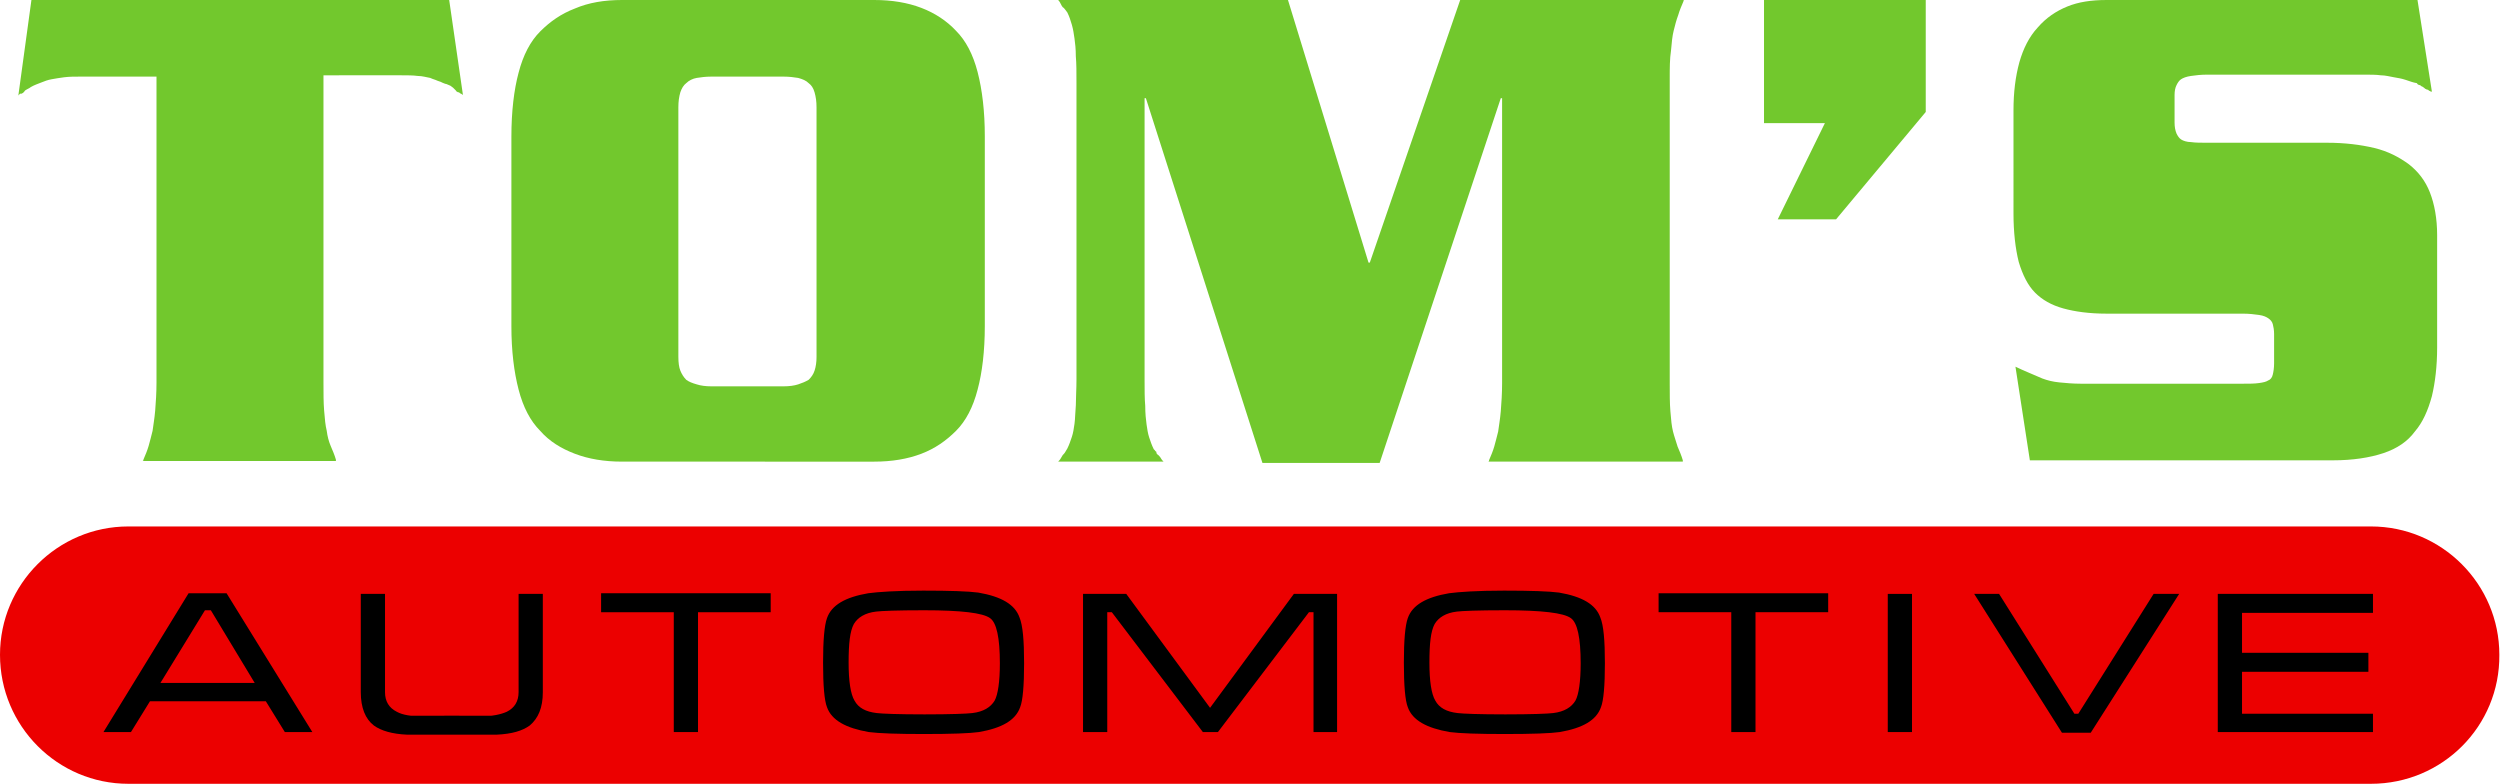
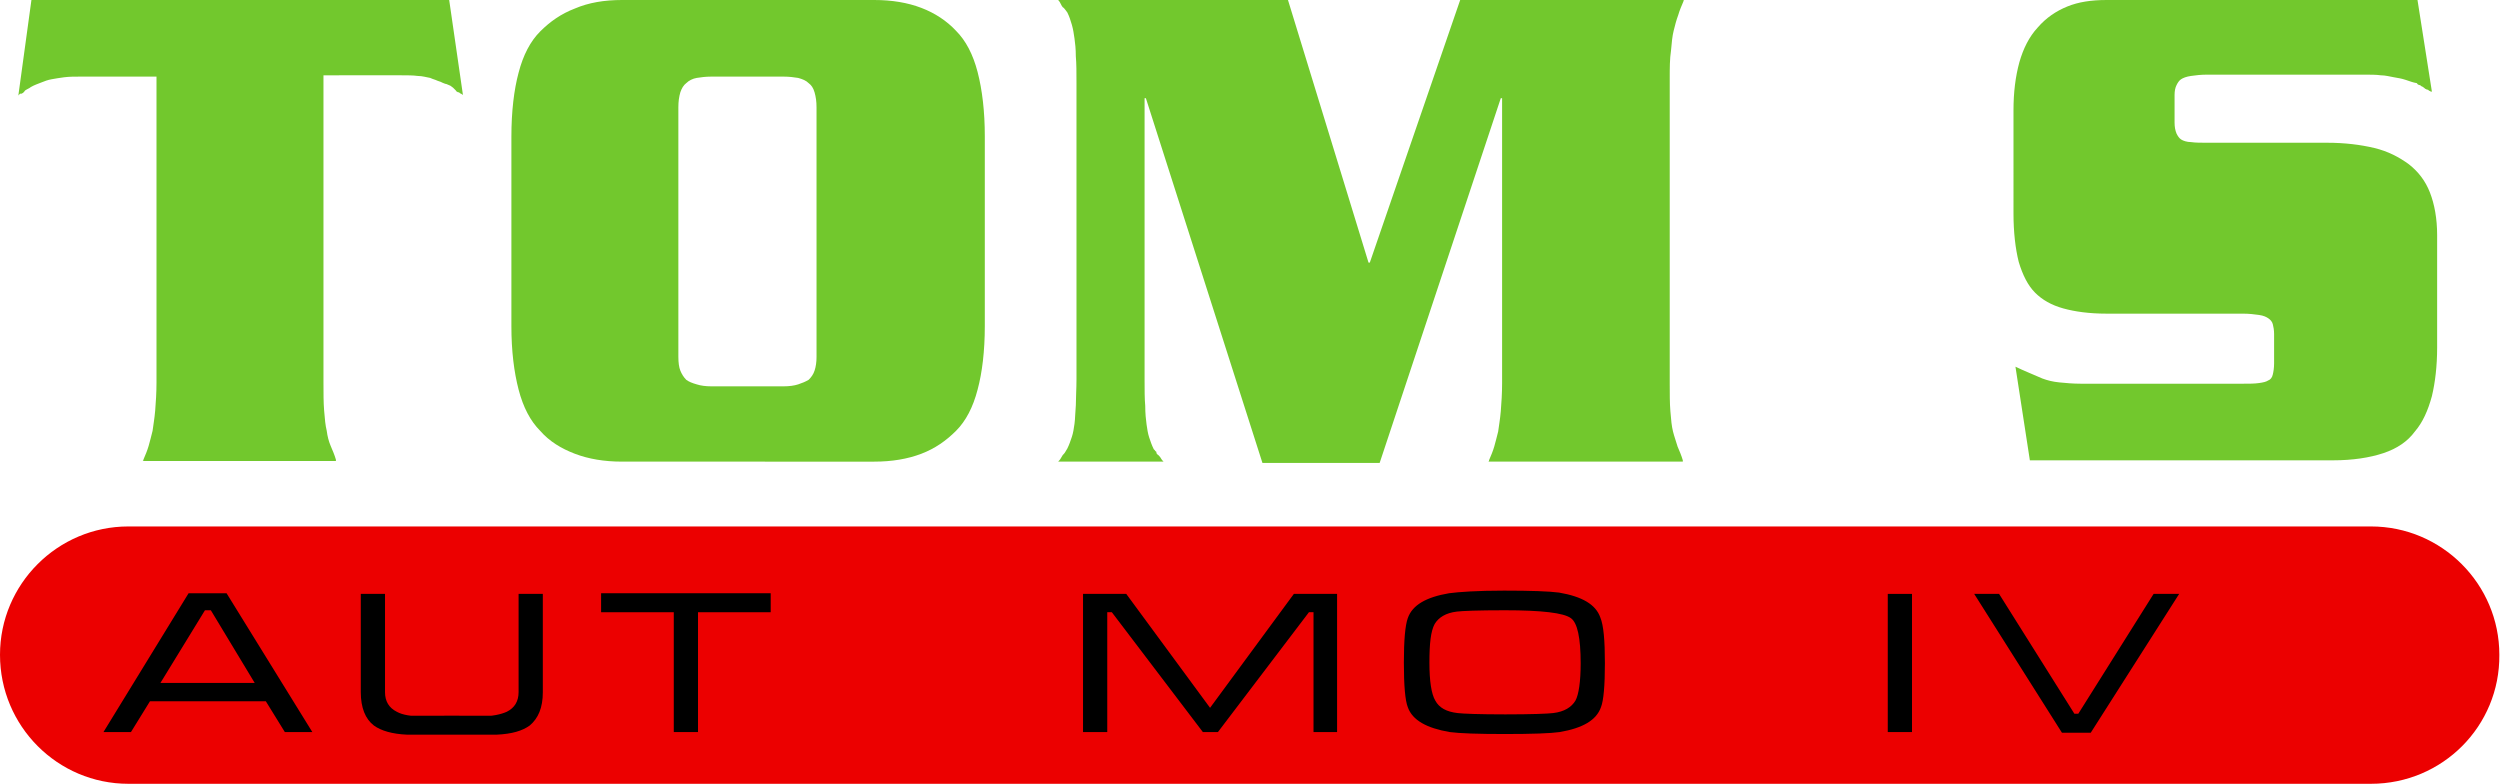
<svg xmlns="http://www.w3.org/2000/svg" version="1.1" id="图层_2" x="0px" y="0px" viewBox="0 0 381.8 119.7" style="enable-background:new 0 0 381.8 119.7;" xml:space="preserve">
  <style type="text/css">
	.st0{fill:#72C82D;}
	.st1{fill:#EC0000;}
</style>
  <g>
    <g>
      <g>
        <path class="st0" d="M15,0h53.5h0.1l2.1,14.5c-0.1-0.1-0.2-0.1-0.3-0.2c-0.1,0-0.2-0.1-0.3-0.2c-0.1,0-0.2,0-0.3-0.1     c-0.1,0-0.1-0.1-0.2-0.2c-0.1-0.1-0.3-0.3-0.4-0.4c-0.1-0.1-0.3-0.2-0.4-0.3c-0.3-0.1-0.6-0.3-0.8-0.3c-0.3-0.1-0.5-0.2-0.7-0.3     c-0.3-0.1-0.6-0.2-0.8-0.3c-0.3-0.1-0.6-0.2-0.8-0.3c-0.6-0.1-1.2-0.3-1.9-0.3c-0.7-0.1-1.6-0.1-2.5-0.1H49.4v46.9     c0,1.6,0,3.1,0.1,4.3c0.1,1.3,0.2,2.3,0.4,3.1c0.1,0.8,0.3,1.6,0.6,2.3c0.3,0.7,0.6,1.4,0.8,2.1c0,0.1,0,0.1,0,0.2h0.1H21.8     l0.1-0.1v-0.1c0.3-0.7,0.6-1.4,0.8-2.1c0.2-0.7,0.4-1.5,0.6-2.3c0.1-0.8,0.3-1.9,0.4-3.1c0.1-1.3,0.2-2.7,0.2-4.3V11.7H12.3     c-0.9,0-1.7,0-2.5,0.1c-0.7,0.1-1.4,0.2-1.9,0.3c-0.6,0.1-1.1,0.3-1.6,0.5c-0.5,0.2-1.1,0.4-1.6,0.7c-0.1,0.1-0.3,0.2-0.5,0.3     C4,13.7,3.8,13.8,3.7,14c-0.1,0.1-0.1,0.1-0.2,0.2c-0.1,0-0.1,0.1-0.2,0.1C3.1,14.3,3,14.3,3,14.4c-0.1,0-0.1,0.1-0.2,0.2L4.8,0     H15z" />
      </g>
      <g>
        <path class="st0" d="M78.1,20.9c0-3.9,0.4-7.2,1.1-9.8c0.7-2.7,1.8-4.8,3.3-6.3c1.5-1.5,3.2-2.7,5.3-3.5C89.9,0.4,92.3,0,95,0     h38.5c2.7,0,5.1,0.4,7.2,1.2c2.1,0.8,3.9,2,5.3,3.5c1.5,1.5,2.6,3.6,3.3,6.3c0.7,2.7,1.1,6,1.1,9.8v29c0,3.8-0.4,7.1-1.1,9.7     c-0.7,2.7-1.8,4.8-3.3,6.3c-1.5,1.5-3.2,2.7-5.3,3.5c-2.1,0.8-4.5,1.2-7.2,1.2H95c-2.7,0-5.1-0.4-7.2-1.2     c-2.1-0.8-3.9-1.9-5.3-3.5c-1.5-1.5-2.6-3.6-3.3-6.3c-0.7-2.7-1.1-5.9-1.1-9.7V20.9z M103.6,54.5c0,0.9,0.1,1.6,0.3,2.1     c0.2,0.5,0.5,1,0.9,1.4c0.4,0.3,0.9,0.5,1.6,0.7c0.6,0.2,1.4,0.3,2.2,0.3h11.1c0.8,0,1.6-0.1,2.2-0.3c0.6-0.2,1.1-0.4,1.6-0.7     c0.4-0.4,0.7-0.8,0.9-1.4c0.2-0.6,0.3-1.3,0.3-2.1V16.4c0-0.9-0.1-1.6-0.3-2.3c-0.2-0.7-0.5-1.1-0.9-1.4     c-0.4-0.4-0.9-0.6-1.6-0.8c-0.6-0.1-1.4-0.2-2.2-0.2h-11.1c-0.8,0-1.6,0.1-2.2,0.2c-0.6,0.1-1.2,0.4-1.6,0.8     c-0.4,0.3-0.7,0.8-0.9,1.4c-0.2,0.7-0.3,1.4-0.3,2.3V54.5z" />
      </g>
      <g>
        <path class="st0" d="M223,0h34.2l-0.1,0.1v0.1c-0.3,0.7-0.6,1.4-0.8,2.1c-0.3,0.8-0.5,1.6-0.7,2.4c-0.2,0.8-0.3,1.8-0.4,3     C255,9,255,10.4,255,12.1v46.4c0,1.6,0,3.1,0.1,4.3c0.1,1.3,0.2,2.3,0.4,3.1c0.2,0.8,0.5,1.6,0.7,2.3c0.3,0.7,0.6,1.4,0.8,2.1     c0,0.1,0,0.1,0,0.2h0.1h-29.8l0.1-0.1v-0.1c0.3-0.7,0.6-1.4,0.8-2.1c0.2-0.7,0.4-1.5,0.6-2.3c0.1-0.8,0.3-1.9,0.4-3.1     c0.1-1.3,0.2-2.7,0.2-4.3V15h-0.2l-18.5,55.7h-17.9L175,15h-0.2v43c0,1.5,0,2.9,0.1,4c0,1.1,0.1,2.1,0.2,2.8     c0.1,0.7,0.2,1.4,0.4,2c0.2,0.6,0.4,1.2,0.7,1.8c0.1,0.1,0.1,0.1,0.2,0.2c0,0.1,0.1,0.1,0.2,0.2c0,0.1,0,0.3,0.1,0.3     c0,0.1,0.1,0.1,0.2,0.2c0.1,0.1,0.3,0.3,0.4,0.5c0.1,0.2,0.2,0.3,0.4,0.5h-16.1c0.1-0.1,0.3-0.3,0.4-0.5c0.1-0.2,0.2-0.3,0.3-0.5     c0.1-0.1,0.3-0.3,0.4-0.5c0.1-0.2,0.2-0.3,0.3-0.5c0.3-0.6,0.5-1.2,0.7-1.8c0.2-0.6,0.3-1.3,0.4-2c0.1-0.7,0.1-1.7,0.2-2.8     c0-1.1,0.1-2.5,0.1-4V12.6c0-1.5,0-2.9-0.1-4c0-1.1-0.1-2-0.2-2.7c-0.1-0.7-0.2-1.4-0.4-2.1c-0.2-0.7-0.4-1.3-0.7-1.9     c-0.1-0.1-0.2-0.3-0.3-0.4c-0.1-0.1-0.2-0.3-0.4-0.4c-0.1-0.1-0.2-0.3-0.3-0.5c-0.1-0.2-0.2-0.4-0.4-0.6h35.1L209,40.1h0.2L223,0     z" />
      </g>
      <g>
-         <path class="st0" d="M269.4,18.7V0h24.7v17.1l-13.7,16.4h-8.9l7.2-14.7H269.4z" />
-       </g>
+         </g>
      <g>
        <path class="st0" d="M371.4,14c-0.1,0-0.2,0-0.3-0.1c-0.1,0-0.2-0.1-0.3-0.2c-0.1,0-0.2,0-0.3-0.1c-0.1,0-0.2-0.1-0.3-0.2     c-0.1-0.1-0.2-0.1-0.3-0.2c-0.1,0-0.2-0.1-0.3-0.2c-0.1,0-0.2,0-0.3-0.1c-0.1,0-0.1-0.1-0.2-0.2c-0.6-0.1-1.1-0.3-1.7-0.5     c-0.6-0.2-1.2-0.3-1.8-0.4c-0.6-0.1-1.3-0.3-2-0.3c-0.7-0.1-1.6-0.1-2.6-0.1h-23.9c-1,0-1.8,0.1-2.5,0.2     c-0.7,0.1-1.2,0.3-1.5,0.5c-0.3,0.2-0.5,0.5-0.7,0.9c-0.2,0.4-0.3,0.9-0.3,1.5v4.2c0,0.7,0.1,1.2,0.3,1.7     c0.2,0.4,0.4,0.7,0.7,0.9c0.3,0.2,0.9,0.4,1.5,0.4c0.7,0.1,1.5,0.1,2.5,0.1h18.3c2.7,0,5.1,0.3,7.2,0.8c2.1,0.5,3.8,1.4,5.3,2.5     c1.4,1.1,2.5,2.5,3.2,4.3c0.7,1.8,1.1,4,1.1,6.5v17.2c0,2.8-0.3,5.3-0.8,7.4c-0.6,2.2-1.4,4-2.6,5.4c-1.1,1.5-2.7,2.6-4.8,3.3     c-2.1,0.7-4.7,1.1-7.7,1.1H310l-2.2-14.3c0.6,0.3,1.3,0.6,2,0.9c0.7,0.3,1.4,0.6,2.1,0.9c0.8,0.3,1.6,0.5,2.6,0.6     c1,0.1,2.1,0.2,3.3,0.2h24.7c1,0,1.8,0,2.5-0.1c0.7-0.1,1.1-0.2,1.4-0.4c0.3-0.1,0.6-0.4,0.7-0.9c0.1-0.4,0.2-1,0.2-1.7V51     c0-0.6-0.1-1.1-0.2-1.5c-0.1-0.4-0.4-0.7-0.7-0.9c-0.3-0.2-0.7-0.4-1.4-0.5c-0.7-0.1-1.5-0.2-2.5-0.2h-20.8     c-2.6,0-4.8-0.3-6.6-0.8c-1.8-0.5-3.2-1.3-4.3-2.4c-1.1-1.1-1.9-2.7-2.5-4.7c-0.5-2-0.8-4.5-0.8-7.4V16.9c0-2.8,0.3-5.2,0.9-7.4     c0.6-2.1,1.5-3.9,2.8-5.3c1.3-1.5,2.8-2.5,4.5-3.2c1.7-0.7,3.7-1,6-1h47.5L371.4,14z" />
      </g>
    </g>
    <g>
      <g>
-         <path class="st1" d="M362.1,119.7H19.6C8.8,119.7,0,110.9,0,100l0,0c0-10.8,8.8-19.6,19.6-19.6h342.5c10.8,0,19.6,8.8,19.6,19.6     l0,0C381.8,110.9,373,119.7,362.1,119.7z" />
+         <path class="st1" d="M362.1,119.7H19.6C8.8,119.7,0,110.9,0,100l0,0c0-10.8,8.8-19.6,19.6-19.6h342.5c10.8,0,19.6,8.8,19.6,19.6     C381.8,110.9,373,119.7,362.1,119.7z" />
      </g>
    </g>
    <g>
      <g>
        <path d="M47.7,111.8h-4.2l-2.9-4.7H22.9l-2.9,4.7h-4.2l13-21.2h5.8L47.7,111.8z M38.9,104.3l-6.7-11.1l-0.9,0l-6.8,11.1H38.9z" />
      </g>
      <g>
        <path d="M82.9,105.7c0,2.4-0.7,4-2,5.1c-1.1,0.8-2.7,1.3-5.1,1.4c0.4,0-1.8,0-6.8,0c-5,0-7.3,0-6.8,0c-2.3-0.1-4-0.6-5.1-1.4     c-1.3-1-2-2.7-2-5.1v-15h3.7v15c0,1.4,0.6,2.4,1.8,3c0.9,0.5,2.2,0.7,4,0.7c-5.6-0.1-4.2-0.1,4.4-0.1c8.5,0,10,0,4.4,0.1     c1.8,0,3.1-0.3,4-0.7c1.2-0.6,1.8-1.6,1.8-3v-15h3.7V105.7z" />
      </g>
      <g>
        <path d="M117.7,93.5h-11.1v18.3h-3.7V93.5H91.8v-2.9h25.9V93.5z" />
      </g>
      <g>
-         <path d="M156.4,101.3c0,3.4-0.2,5.7-0.6,6.7c-0.7,2-2.8,3.2-6.3,3.8c-1.4,0.2-4.2,0.3-8.4,0.3c-4.1,0-6.9-0.1-8.4-0.3     c-3.5-0.6-5.7-1.8-6.4-3.8c-0.4-1-0.6-3.3-0.6-6.8c0-3.4,0.2-5.7,0.6-6.8c0.7-2,2.8-3.2,6.3-3.8c1.5-0.2,4.3-0.4,8.4-0.4     c4.1,0,6.9,0.1,8.4,0.3c3.5,0.6,5.6,1.8,6.3,3.8C156.2,95.5,156.4,97.8,156.4,101.3z M152.7,101.3c0-3.9-0.5-6.2-1.5-6.9     c-1.1-0.8-4.4-1.2-10.1-1.2c-4.1,0-6.5,0.1-7.3,0.2c-1.7,0.2-2.8,0.9-3.4,1.9c-0.6,1.1-0.8,3-0.8,5.9c0,2.8,0.3,4.8,0.9,5.8     c0.6,1.1,1.7,1.7,3.4,1.9c0.8,0.1,3.3,0.2,7.3,0.2c4,0,6.5-0.1,7.3-0.2c1.7-0.2,2.8-0.9,3.4-1.9     C152.4,106.1,152.7,104.1,152.7,101.3z" />
-       </g>
+         </g>
      <g>
        <path d="M204.3,111.8h-3.7V93.5h-0.7L186,111.8h-2.3l-13.9-18.3h-0.7v18.3h-3.7V90.7h6.6l12.8,17.4l12.8-17.4h6.6V111.8z" />
      </g>
      <g>
        <path d="M245.1,101.3c0,3.4-0.2,5.7-0.6,6.7c-0.7,2-2.8,3.2-6.3,3.8c-1.4,0.2-4.2,0.3-8.4,0.3c-4.1,0-6.9-0.1-8.4-0.3     c-3.5-0.6-5.7-1.8-6.4-3.8c-0.4-1-0.6-3.3-0.6-6.8c0-3.4,0.2-5.7,0.6-6.8c0.7-2,2.8-3.2,6.3-3.8c1.5-0.2,4.3-0.4,8.4-0.4     c4.1,0,6.9,0.1,8.4,0.3c3.5,0.6,5.6,1.8,6.3,3.8C244.9,95.5,245.1,97.8,245.1,101.3z M241.4,101.3c0-3.9-0.5-6.2-1.5-6.9     c-1.1-0.8-4.4-1.2-10.1-1.2c-4.1,0-6.5,0.1-7.3,0.2c-1.7,0.2-2.8,0.9-3.4,1.9c-0.6,1.1-0.8,3-0.8,5.9c0,2.8,0.3,4.8,0.9,5.8     c0.6,1.1,1.7,1.7,3.4,1.9c0.8,0.1,3.3,0.2,7.3,0.2c4,0,6.5-0.1,7.3-0.2c1.7-0.2,2.8-0.9,3.4-1.9     C241.1,106.1,241.4,104.1,241.4,101.3z" />
      </g>
      <g>
-         <path d="M279.2,93.5h-11.1v18.3h-3.7V93.5h-11.1v-2.9h25.9V93.5z" />
-       </g>
+         </g>
      <g>
        <path d="M292,111.8h-3.7V90.7h3.7V111.8z" />
      </g>
      <g>
        <path d="M332.8,90.7l-13.5,21.2h-4.4l-13.4-21.2h3.8l11.5,18.3l0.6,0l11.5-18.3H332.8z" />
      </g>
      <g>
-         <path d="M362.4,111.8h-23.7V90.7h23.7v2.9h-20v6.1h19.3v2.9h-19.3v6.4h20V111.8z" />
-       </g>
+         </g>
    </g>
  </g>
</svg>